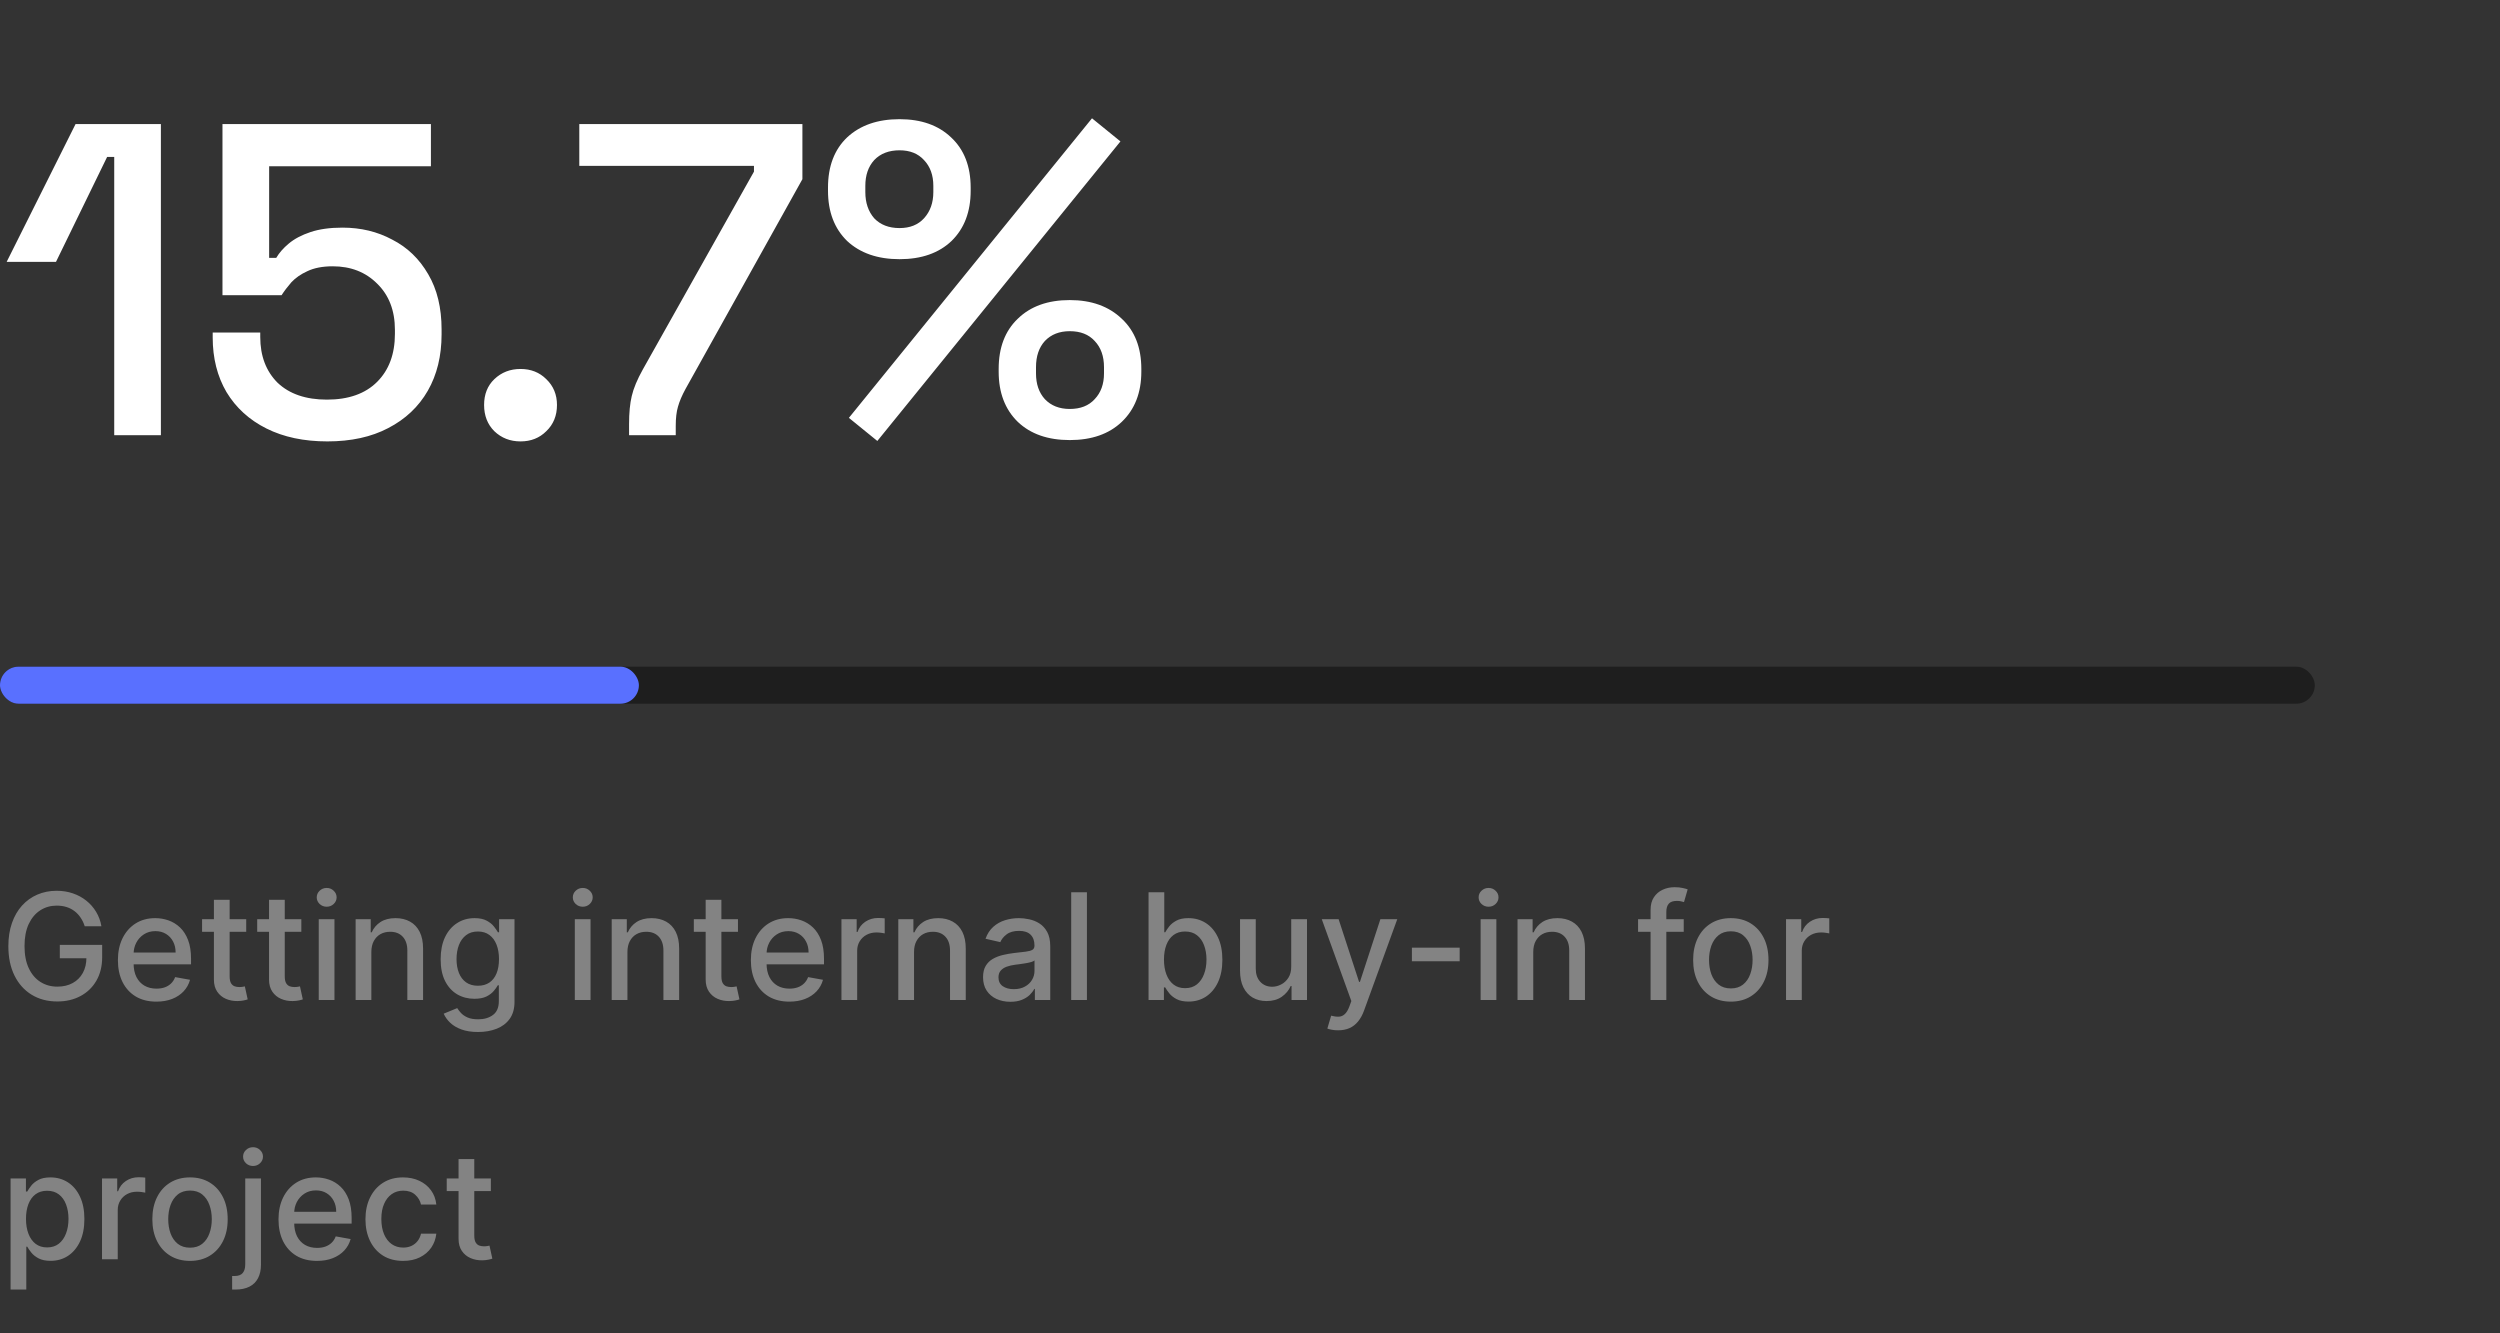
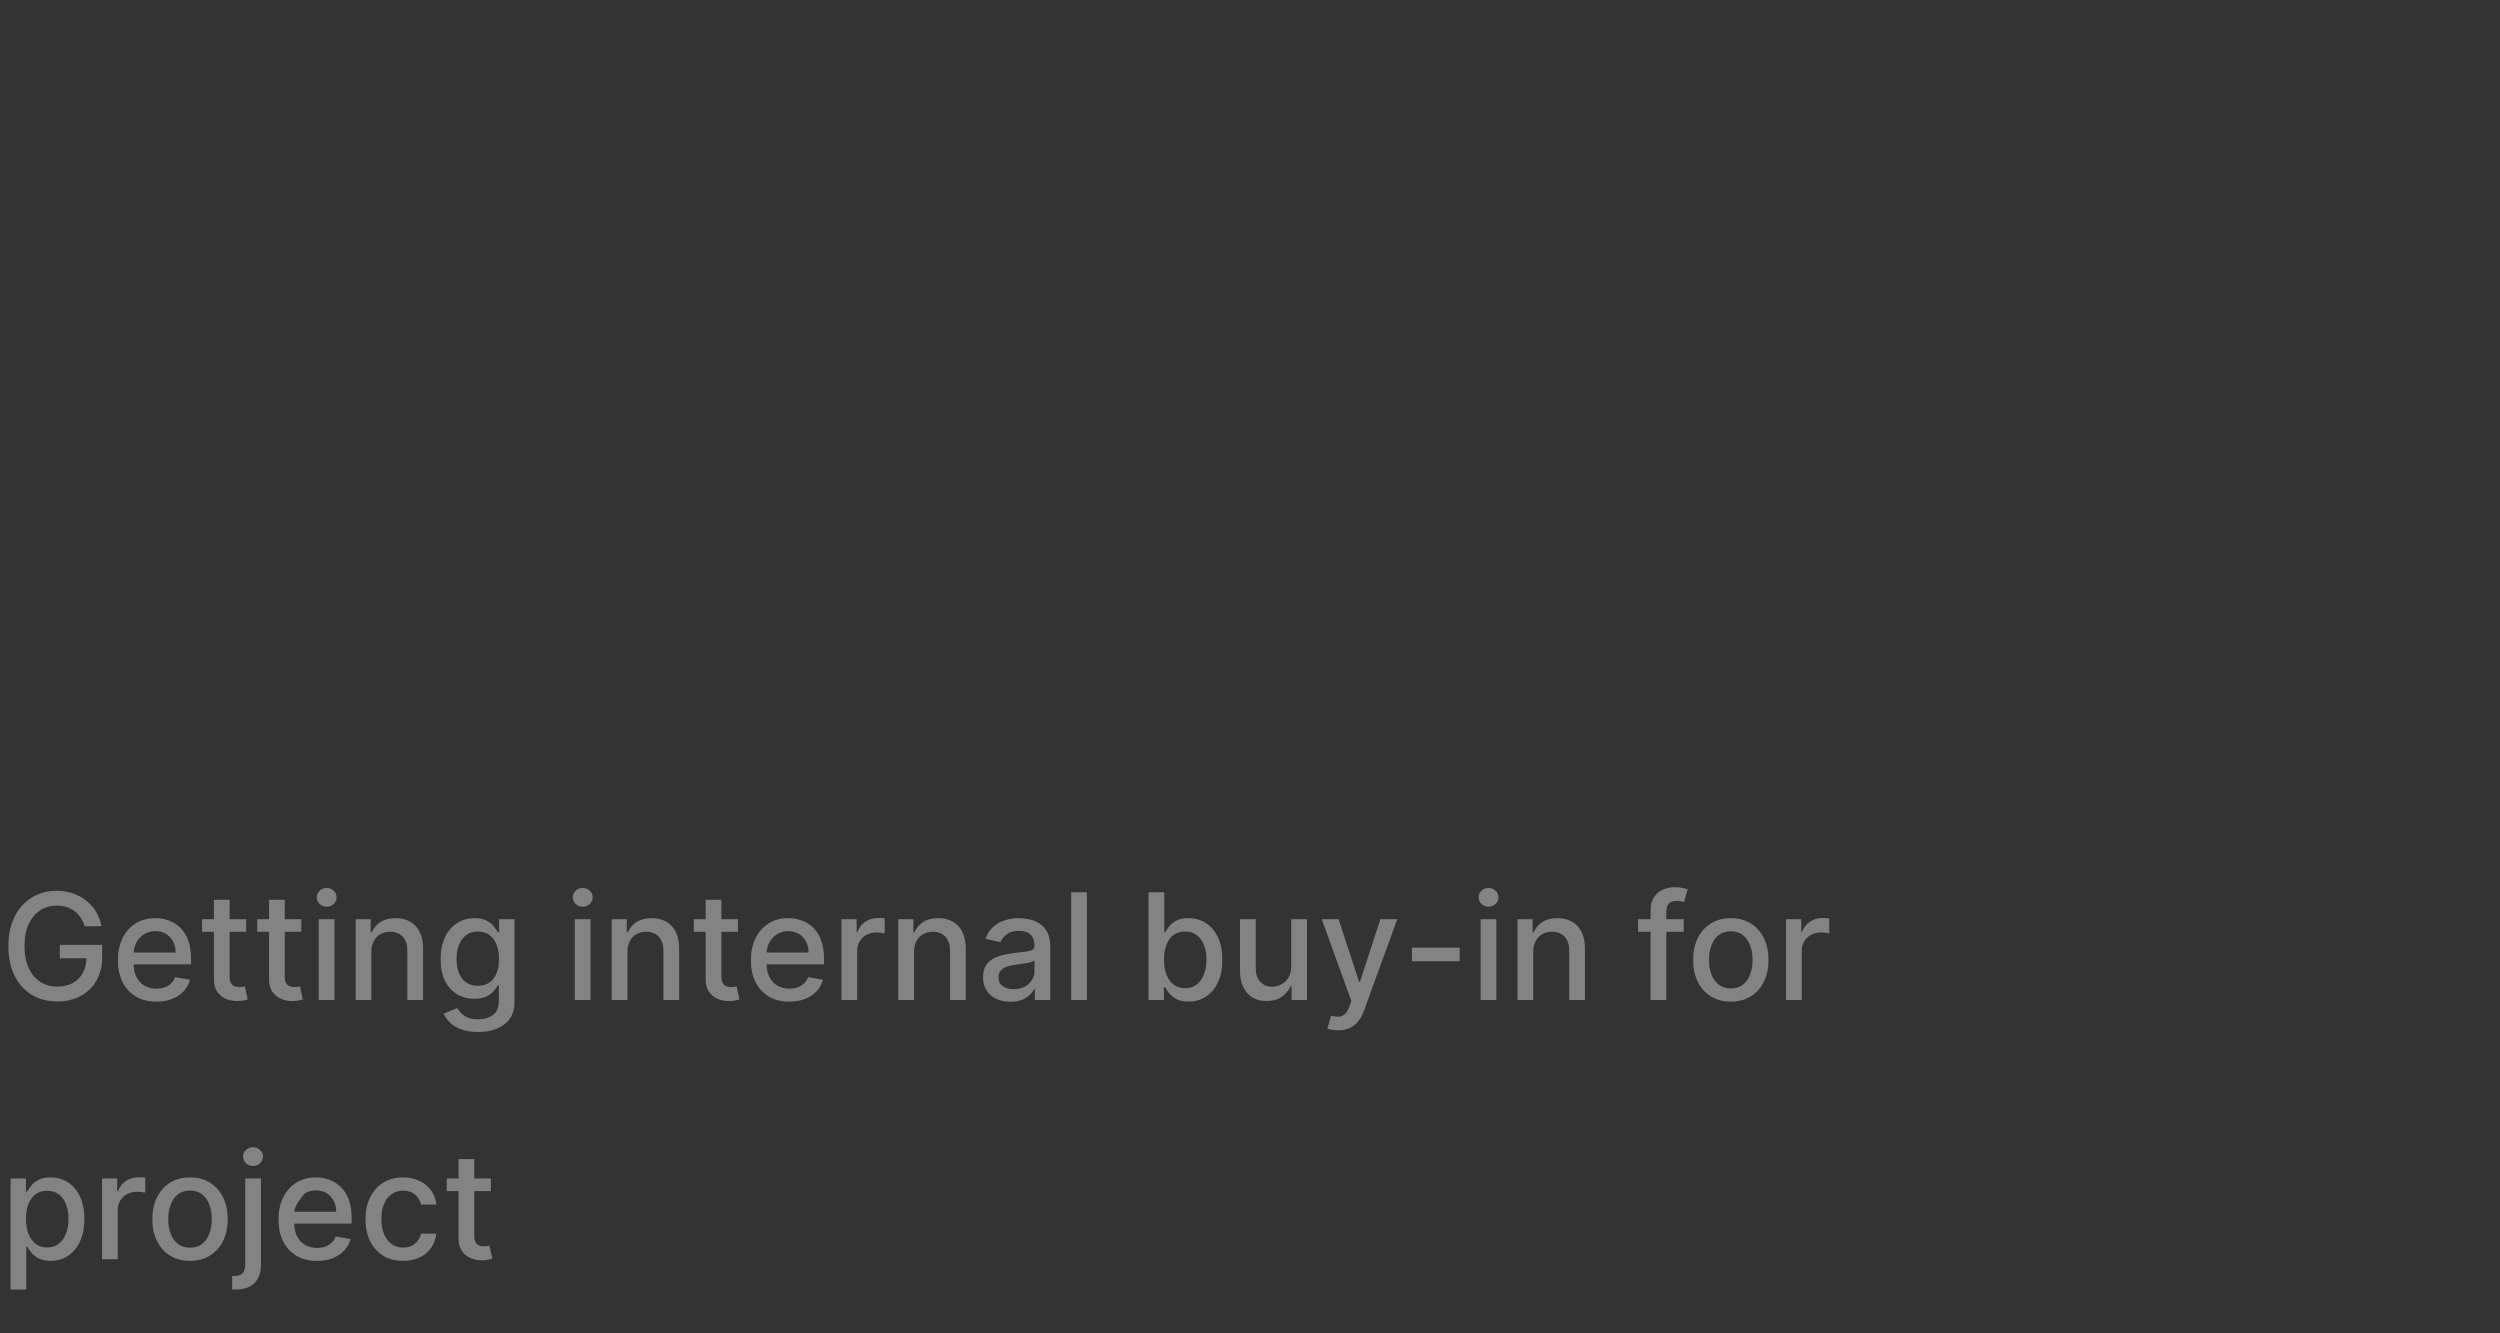
<svg xmlns="http://www.w3.org/2000/svg" fill="none" viewBox="0 0 270 144" height="144" width="270">
  <rect x="0" y="0" width="270" height="144" fill="#333333" stroke="none" />
-   <path fill="#838383" d="M9.153 100.04C9.044 99.695 8.896 99.386 8.71 99.114C8.528 98.837 8.311 98.602 8.057 98.409C7.803 98.212 7.513 98.062 7.188 97.96C6.866 97.858 6.511 97.807 6.125 97.807C5.47 97.807 4.879 97.975 4.352 98.312C3.826 98.65 3.409 99.144 3.102 99.796C2.799 100.443 2.648 101.237 2.648 102.176C2.648 103.119 2.801 103.917 3.108 104.568C3.415 105.22 3.835 105.714 4.369 106.051C4.903 106.388 5.511 106.557 6.193 106.557C6.826 106.557 7.377 106.428 7.847 106.17C8.32 105.913 8.686 105.549 8.943 105.08C9.205 104.606 9.335 104.049 9.335 103.409L9.79 103.494H6.46V102.045H11.034V103.369C11.034 104.347 10.826 105.195 10.409 105.915C9.996 106.631 9.424 107.184 8.693 107.574C7.966 107.964 7.133 108.159 6.193 108.159C5.14 108.159 4.216 107.917 3.42 107.432C2.629 106.947 2.011 106.259 1.568 105.369C1.125 104.475 0.903 103.415 0.903 102.188C0.903 101.259 1.032 100.426 1.29 99.688C1.547 98.949 1.909 98.322 2.375 97.807C2.845 97.288 3.396 96.892 4.028 96.619C4.665 96.343 5.36 96.204 6.114 96.204C6.742 96.204 7.328 96.297 7.869 96.483C8.415 96.669 8.9 96.932 9.324 97.273C9.752 97.614 10.106 98.019 10.386 98.489C10.667 98.954 10.856 99.472 10.954 100.04H9.153ZM16.888 108.176C16.028 108.176 15.287 107.992 14.666 107.625C14.049 107.254 13.572 106.733 13.234 106.062C12.901 105.388 12.734 104.598 12.734 103.693C12.734 102.799 12.901 102.011 13.234 101.33C13.572 100.648 14.041 100.116 14.643 99.733C15.249 99.35 15.958 99.159 16.768 99.159C17.261 99.159 17.738 99.24 18.2 99.403C18.662 99.566 19.077 99.822 19.445 100.17C19.812 100.519 20.102 100.972 20.314 101.528C20.526 102.081 20.632 102.754 20.632 103.545V104.148H13.695V102.875H18.967C18.967 102.428 18.876 102.032 18.695 101.688C18.513 101.339 18.257 101.064 17.928 100.864C17.602 100.663 17.219 100.562 16.78 100.562C16.303 100.562 15.886 100.68 15.53 100.915C15.178 101.146 14.905 101.449 14.712 101.824C14.522 102.195 14.428 102.598 14.428 103.034V104.028C14.428 104.612 14.53 105.108 14.734 105.517C14.943 105.926 15.232 106.239 15.604 106.455C15.975 106.667 16.409 106.773 16.905 106.773C17.227 106.773 17.52 106.727 17.785 106.636C18.051 106.542 18.28 106.402 18.473 106.216C18.666 106.03 18.814 105.801 18.916 105.528L20.524 105.818C20.395 106.292 20.164 106.706 19.831 107.062C19.501 107.415 19.087 107.689 18.587 107.886C18.09 108.08 17.524 108.176 16.888 108.176ZM26.591 99.273V100.636H21.824V99.273H26.591ZM23.102 97.182H24.801V105.438C24.801 105.767 24.85 106.015 24.949 106.182C25.047 106.345 25.174 106.456 25.329 106.517C25.489 106.574 25.661 106.602 25.847 106.602C25.983 106.602 26.102 106.593 26.204 106.574C26.307 106.555 26.386 106.54 26.443 106.528L26.75 107.932C26.651 107.97 26.511 108.008 26.329 108.045C26.148 108.087 25.921 108.11 25.648 108.114C25.201 108.121 24.784 108.042 24.398 107.875C24.011 107.708 23.699 107.451 23.46 107.102C23.222 106.754 23.102 106.316 23.102 105.79V97.182ZM32.544 99.273V100.636H27.777V99.273H32.544ZM29.055 97.182H30.754V105.438C30.754 105.767 30.803 106.015 30.902 106.182C31 106.345 31.127 106.456 31.283 106.517C31.442 106.574 31.614 106.602 31.8 106.602C31.936 106.602 32.055 106.593 32.158 106.574C32.26 106.555 32.34 106.54 32.396 106.528L32.703 107.932C32.605 107.97 32.465 108.008 32.283 108.045C32.101 108.087 31.874 108.11 31.601 108.114C31.154 108.121 30.737 108.042 30.351 107.875C29.965 107.708 29.652 107.451 29.413 107.102C29.175 106.754 29.055 106.316 29.055 105.79V97.182ZM34.423 108V99.273H36.122V108H34.423ZM35.281 97.926C34.986 97.926 34.732 97.828 34.52 97.631C34.312 97.43 34.207 97.191 34.207 96.915C34.207 96.635 34.312 96.396 34.52 96.199C34.732 95.998 34.986 95.898 35.281 95.898C35.577 95.898 35.829 95.998 36.037 96.199C36.249 96.396 36.355 96.635 36.355 96.915C36.355 97.191 36.249 97.43 36.037 97.631C35.829 97.828 35.577 97.926 35.281 97.926ZM40.106 102.818V108H38.408V99.273H40.038V100.693H40.146C40.347 100.231 40.661 99.86 41.09 99.579C41.521 99.299 42.065 99.159 42.72 99.159C43.315 99.159 43.836 99.284 44.283 99.534C44.73 99.78 45.076 100.148 45.322 100.636C45.569 101.125 45.692 101.729 45.692 102.449V108H43.993V102.653C43.993 102.021 43.828 101.527 43.499 101.17C43.169 100.811 42.716 100.631 42.141 100.631C41.747 100.631 41.396 100.716 41.09 100.886C40.786 101.057 40.546 101.307 40.368 101.636C40.194 101.962 40.106 102.356 40.106 102.818ZM51.629 111.455C50.936 111.455 50.34 111.364 49.84 111.182C49.343 111 48.938 110.759 48.624 110.46C48.309 110.161 48.074 109.833 47.919 109.477L49.379 108.875C49.481 109.042 49.618 109.218 49.788 109.403C49.963 109.593 50.197 109.754 50.493 109.886C50.792 110.019 51.177 110.085 51.646 110.085C52.29 110.085 52.822 109.928 53.243 109.614C53.663 109.303 53.874 108.807 53.874 108.125V106.409H53.766C53.663 106.595 53.516 106.801 53.322 107.028C53.133 107.256 52.872 107.453 52.538 107.619C52.205 107.786 51.771 107.869 51.237 107.869C50.548 107.869 49.927 107.708 49.374 107.386C48.824 107.061 48.389 106.581 48.067 105.949C47.749 105.312 47.59 104.53 47.59 103.602C47.59 102.674 47.747 101.879 48.061 101.216C48.379 100.553 48.815 100.045 49.368 99.693C49.921 99.337 50.548 99.159 51.249 99.159C51.79 99.159 52.228 99.25 52.561 99.432C52.894 99.61 53.154 99.818 53.34 100.057C53.529 100.295 53.675 100.506 53.777 100.688H53.902V99.273H55.567V108.193C55.567 108.943 55.392 109.559 55.044 110.04C54.696 110.521 54.224 110.877 53.629 111.108C53.038 111.339 52.372 111.455 51.629 111.455ZM51.612 106.46C52.101 106.46 52.514 106.347 52.851 106.119C53.192 105.888 53.449 105.559 53.624 105.131C53.802 104.699 53.891 104.182 53.891 103.58C53.891 102.992 53.803 102.475 53.629 102.028C53.455 101.581 53.199 101.233 52.862 100.983C52.525 100.729 52.108 100.602 51.612 100.602C51.101 100.602 50.675 100.735 50.334 101C49.993 101.261 49.735 101.617 49.561 102.068C49.391 102.519 49.305 103.023 49.305 103.58C49.305 104.152 49.392 104.653 49.567 105.085C49.741 105.517 49.999 105.854 50.34 106.097C50.684 106.339 51.108 106.46 51.612 106.46ZM62.08 108V99.273H63.778V108H62.08ZM62.938 97.926C62.642 97.926 62.388 97.828 62.176 97.631C61.968 97.43 61.864 97.191 61.864 96.915C61.864 96.635 61.968 96.396 62.176 96.199C62.388 95.998 62.642 95.898 62.938 95.898C63.233 95.898 63.485 95.998 63.693 96.199C63.905 96.396 64.011 96.635 64.011 96.915C64.011 97.191 63.905 97.43 63.693 97.631C63.485 97.828 63.233 97.926 62.938 97.926ZM67.763 102.818V108H66.064V99.273H67.695V100.693H67.803C68.003 100.231 68.318 99.86 68.746 99.579C69.178 99.299 69.721 99.159 70.376 99.159C70.971 99.159 71.492 99.284 71.939 99.534C72.386 99.78 72.733 100.148 72.979 100.636C73.225 101.125 73.348 101.729 73.348 102.449V108H71.649V102.653C71.649 102.021 71.484 101.527 71.155 101.17C70.825 100.811 70.373 100.631 69.797 100.631C69.403 100.631 69.053 100.716 68.746 100.886C68.443 101.057 68.202 101.307 68.024 101.636C67.85 101.962 67.763 102.356 67.763 102.818ZM79.7 99.273V100.636H74.933V99.273H79.7ZM76.212 97.182H77.91V105.438C77.91 105.767 77.96 106.015 78.058 106.182C78.157 106.345 78.284 106.456 78.439 106.517C78.598 106.574 78.77 106.602 78.956 106.602C79.092 106.602 79.212 106.593 79.314 106.574C79.416 106.555 79.496 106.54 79.553 106.528L79.859 107.932C79.761 107.97 79.621 108.008 79.439 108.045C79.257 108.087 79.03 108.11 78.757 108.114C78.31 108.121 77.894 108.042 77.507 107.875C77.121 107.708 76.808 107.451 76.57 107.102C76.331 106.754 76.212 106.316 76.212 105.79V97.182ZM85.247 108.176C84.387 108.176 83.647 107.992 83.026 107.625C82.408 107.254 81.931 106.733 81.594 106.062C81.26 105.388 81.094 104.598 81.094 103.693C81.094 102.799 81.26 102.011 81.594 101.33C81.931 100.648 82.401 100.116 83.003 99.733C83.609 99.35 84.317 99.159 85.128 99.159C85.62 99.159 86.097 99.24 86.56 99.403C87.022 99.566 87.437 99.822 87.804 100.17C88.171 100.519 88.461 100.972 88.673 101.528C88.885 102.081 88.992 102.754 88.992 103.545V104.148H82.054V102.875H87.327C87.327 102.428 87.236 102.032 87.054 101.688C86.872 101.339 86.617 101.064 86.287 100.864C85.961 100.663 85.579 100.562 85.139 100.562C84.662 100.562 84.245 100.68 83.889 100.915C83.537 101.146 83.264 101.449 83.071 101.824C82.882 102.195 82.787 102.598 82.787 103.034V104.028C82.787 104.612 82.889 105.108 83.094 105.517C83.302 105.926 83.592 106.239 83.963 106.455C84.334 106.667 84.768 106.773 85.264 106.773C85.586 106.773 85.88 106.727 86.145 106.636C86.41 106.542 86.639 106.402 86.832 106.216C87.026 106.03 87.173 105.801 87.276 105.528L88.883 105.818C88.755 106.292 88.524 106.706 88.19 107.062C87.861 107.415 87.446 107.689 86.946 107.886C86.45 108.08 85.883 108.176 85.247 108.176ZM90.876 108V99.273H92.519V100.659H92.609C92.769 100.189 93.049 99.82 93.45 99.551C93.856 99.278 94.314 99.142 94.825 99.142C94.931 99.142 95.056 99.146 95.2 99.153C95.348 99.161 95.463 99.171 95.547 99.182V100.807C95.479 100.788 95.358 100.767 95.183 100.744C95.009 100.718 94.835 100.705 94.66 100.705C94.259 100.705 93.901 100.79 93.587 100.96C93.276 101.127 93.03 101.36 92.848 101.659C92.666 101.955 92.575 102.292 92.575 102.67V108H90.876ZM98.716 102.818V108H97.017V99.273H98.648V100.693H98.756C98.956 100.231 99.271 99.86 99.699 99.579C100.131 99.299 100.674 99.159 101.33 99.159C101.924 99.159 102.445 99.284 102.892 99.534C103.339 99.78 103.686 100.148 103.932 100.636C104.178 101.125 104.301 101.729 104.301 102.449V108H102.602V102.653C102.602 102.021 102.438 101.527 102.108 101.17C101.778 100.811 101.326 100.631 100.75 100.631C100.356 100.631 100.006 100.716 99.699 100.886C99.396 101.057 99.155 101.307 98.977 101.636C98.803 101.962 98.716 102.356 98.716 102.818ZM109.119 108.193C108.566 108.193 108.066 108.091 107.619 107.886C107.172 107.678 106.818 107.377 106.557 106.983C106.299 106.589 106.17 106.106 106.17 105.534C106.17 105.042 106.265 104.636 106.455 104.318C106.644 104 106.9 103.748 107.222 103.562C107.544 103.377 107.903 103.237 108.301 103.142C108.699 103.047 109.104 102.975 109.517 102.926C110.04 102.866 110.464 102.816 110.79 102.778C111.116 102.737 111.352 102.67 111.5 102.58C111.648 102.489 111.722 102.341 111.722 102.136V102.097C111.722 101.6 111.581 101.216 111.301 100.943C111.025 100.67 110.612 100.534 110.062 100.534C109.491 100.534 109.04 100.661 108.71 100.915C108.384 101.165 108.159 101.443 108.034 101.75L106.438 101.386C106.627 100.856 106.903 100.428 107.267 100.102C107.634 99.773 108.057 99.534 108.534 99.386C109.011 99.235 109.513 99.159 110.04 99.159C110.388 99.159 110.758 99.201 111.148 99.284C111.542 99.364 111.909 99.511 112.25 99.727C112.595 99.943 112.877 100.252 113.097 100.653C113.316 101.051 113.426 101.568 113.426 102.205V108H111.767V106.807H111.699C111.589 107.027 111.424 107.242 111.205 107.455C110.985 107.667 110.703 107.843 110.358 107.983C110.013 108.123 109.6 108.193 109.119 108.193ZM109.489 106.83C109.958 106.83 110.36 106.737 110.693 106.551C111.03 106.366 111.286 106.123 111.46 105.824C111.638 105.521 111.727 105.197 111.727 104.852V103.727C111.667 103.788 111.549 103.845 111.375 103.898C111.205 103.947 111.009 103.991 110.79 104.028C110.57 104.062 110.356 104.095 110.148 104.125C109.939 104.152 109.765 104.174 109.625 104.193C109.295 104.235 108.994 104.305 108.722 104.403C108.453 104.502 108.237 104.644 108.074 104.83C107.915 105.011 107.835 105.254 107.835 105.557C107.835 105.977 107.991 106.295 108.301 106.511C108.612 106.723 109.008 106.83 109.489 106.83ZM117.388 96.364V108H115.689V96.364H117.388ZM124.044 108V96.364H125.743V100.688H125.845C125.944 100.506 126.086 100.295 126.271 100.057C126.457 99.818 126.714 99.61 127.044 99.432C127.374 99.25 127.809 99.159 128.351 99.159C129.055 99.159 129.684 99.337 130.237 99.693C130.79 100.049 131.224 100.562 131.538 101.233C131.857 101.903 132.016 102.71 132.016 103.653C132.016 104.597 131.858 105.405 131.544 106.08C131.23 106.75 130.798 107.267 130.249 107.631C129.699 107.991 129.072 108.17 128.368 108.17C127.838 108.17 127.404 108.081 127.067 107.903C126.733 107.725 126.472 107.517 126.283 107.278C126.093 107.04 125.947 106.828 125.845 106.642H125.703V108H124.044ZM125.709 103.636C125.709 104.25 125.798 104.788 125.976 105.25C126.154 105.712 126.411 106.074 126.749 106.335C127.086 106.593 127.499 106.722 127.987 106.722C128.495 106.722 128.919 106.587 129.26 106.318C129.601 106.045 129.858 105.676 130.033 105.21C130.211 104.744 130.3 104.22 130.3 103.636C130.3 103.061 130.213 102.544 130.038 102.085C129.868 101.627 129.61 101.265 129.266 101C128.925 100.735 128.499 100.602 127.987 100.602C127.495 100.602 127.078 100.729 126.737 100.983C126.4 101.237 126.144 101.591 125.97 102.045C125.796 102.5 125.709 103.03 125.709 103.636ZM139.452 104.381V99.273H141.156V108H139.486V106.489H139.395C139.194 106.955 138.872 107.343 138.429 107.653C137.99 107.96 137.442 108.114 136.787 108.114C136.226 108.114 135.73 107.991 135.298 107.744C134.87 107.494 134.533 107.125 134.287 106.636C134.045 106.148 133.923 105.544 133.923 104.824V99.273H135.622V104.619C135.622 105.214 135.787 105.687 136.116 106.04C136.446 106.392 136.874 106.568 137.401 106.568C137.719 106.568 138.035 106.489 138.349 106.33C138.668 106.17 138.931 105.93 139.139 105.608C139.351 105.286 139.455 104.877 139.452 104.381ZM144.513 111.273C144.259 111.273 144.028 111.252 143.82 111.21C143.611 111.172 143.456 111.131 143.354 111.085L143.763 109.693C144.073 109.777 144.35 109.813 144.592 109.801C144.835 109.79 145.049 109.699 145.234 109.528C145.424 109.358 145.59 109.08 145.734 108.693L145.945 108.114L142.751 99.273H144.57L146.78 106.045H146.871L149.081 99.273H150.905L147.308 109.165C147.142 109.619 146.929 110.004 146.672 110.318C146.414 110.636 146.107 110.875 145.751 111.034C145.395 111.193 144.982 111.273 144.513 111.273ZM157.643 102.347V103.818H152.484V102.347H157.643ZM159.908 108V99.273H161.607V108H159.908ZM160.766 97.926C160.47 97.926 160.216 97.828 160.004 97.631C159.796 97.43 159.692 97.191 159.692 96.915C159.692 96.635 159.796 96.396 160.004 96.199C160.216 95.998 160.47 95.898 160.766 95.898C161.061 95.898 161.313 95.998 161.521 96.199C161.733 96.396 161.839 96.635 161.839 96.915C161.839 97.191 161.733 97.43 161.521 97.631C161.313 97.828 161.061 97.926 160.766 97.926ZM165.591 102.818V108H163.892V99.273H165.523V100.693H165.631C165.831 100.231 166.146 99.86 166.574 99.579C167.006 99.299 167.549 99.159 168.205 99.159C168.799 99.159 169.32 99.284 169.767 99.534C170.214 99.78 170.561 100.148 170.807 100.636C171.053 101.125 171.176 101.729 171.176 102.449V108H169.477V102.653C169.477 102.021 169.313 101.527 168.983 101.17C168.653 100.811 168.201 100.631 167.625 100.631C167.231 100.631 166.881 100.716 166.574 100.886C166.271 101.057 166.03 101.307 165.852 101.636C165.678 101.962 165.591 102.356 165.591 102.818ZM181.842 99.273V100.636H176.911V99.273H181.842ZM178.263 108V98.261C178.263 97.716 178.382 97.263 178.621 96.903C178.859 96.54 179.176 96.269 179.57 96.091C179.964 95.909 180.392 95.818 180.854 95.818C181.195 95.818 181.486 95.847 181.729 95.903C181.971 95.956 182.151 96.006 182.268 96.051L181.871 97.426C181.791 97.403 181.689 97.377 181.564 97.347C181.439 97.312 181.287 97.296 181.109 97.296C180.696 97.296 180.401 97.398 180.223 97.602C180.049 97.807 179.962 98.102 179.962 98.489V108H178.263ZM186.928 108.176C186.109 108.176 185.395 107.989 184.786 107.614C184.176 107.239 183.702 106.714 183.365 106.04C183.028 105.366 182.859 104.578 182.859 103.676C182.859 102.771 183.028 101.979 183.365 101.301C183.702 100.623 184.176 100.097 184.786 99.722C185.395 99.347 186.109 99.159 186.928 99.159C187.746 99.159 188.46 99.347 189.07 99.722C189.679 100.097 190.153 100.623 190.49 101.301C190.827 101.979 190.996 102.771 190.996 103.676C190.996 104.578 190.827 105.366 190.49 106.04C190.153 106.714 189.679 107.239 189.07 107.614C188.46 107.989 187.746 108.176 186.928 108.176ZM186.933 106.75C187.464 106.75 187.903 106.61 188.251 106.33C188.6 106.049 188.857 105.676 189.024 105.21C189.195 104.744 189.28 104.231 189.28 103.67C189.28 103.114 189.195 102.602 189.024 102.136C188.857 101.667 188.6 101.29 188.251 101.006C187.903 100.722 187.464 100.58 186.933 100.58C186.399 100.58 185.956 100.722 185.604 101.006C185.255 101.29 184.996 101.667 184.825 102.136C184.659 102.602 184.575 103.114 184.575 103.67C184.575 104.231 184.659 104.744 184.825 105.21C184.996 105.676 185.255 106.049 185.604 106.33C185.956 106.61 186.399 106.75 186.933 106.75ZM192.892 108V99.273H194.534V100.659H194.625C194.784 100.189 195.064 99.82 195.466 99.551C195.871 99.278 196.33 99.142 196.841 99.142C196.947 99.142 197.072 99.146 197.216 99.153C197.364 99.161 197.479 99.171 197.562 99.182V100.807C197.494 100.788 197.373 100.767 197.199 100.744C197.025 100.718 196.85 100.705 196.676 100.705C196.275 100.705 195.917 100.79 195.602 100.96C195.292 101.127 195.045 101.36 194.864 101.659C194.682 101.955 194.591 102.292 194.591 102.67V108H192.892ZM1.142 139.273V127.273H2.801V128.688H2.943C3.042 128.506 3.184 128.295 3.369 128.057C3.555 127.818 3.812 127.61 4.142 127.432C4.472 127.25 4.907 127.159 5.449 127.159C6.153 127.159 6.782 127.337 7.335 127.693C7.888 128.049 8.322 128.562 8.636 129.233C8.955 129.903 9.114 130.71 9.114 131.653C9.114 132.597 8.956 133.405 8.642 134.08C8.328 134.75 7.896 135.267 7.347 135.631C6.797 135.991 6.17 136.17 5.466 136.17C4.936 136.17 4.502 136.081 4.165 135.903C3.831 135.725 3.57 135.517 3.381 135.278C3.191 135.04 3.045 134.828 2.943 134.642H2.841V139.273H1.142ZM2.807 131.636C2.807 132.25 2.896 132.788 3.074 133.25C3.252 133.712 3.509 134.074 3.847 134.335C4.184 134.593 4.597 134.722 5.085 134.722C5.593 134.722 6.017 134.587 6.358 134.318C6.699 134.045 6.956 133.676 7.131 133.21C7.309 132.744 7.398 132.22 7.398 131.636C7.398 131.061 7.311 130.544 7.136 130.085C6.966 129.627 6.708 129.265 6.364 129C6.023 128.735 5.597 128.602 5.085 128.602C4.593 128.602 4.176 128.729 3.835 128.983C3.498 129.237 3.242 129.591 3.068 130.045C2.894 130.5 2.807 131.03 2.807 131.636ZM11.017 136V127.273H12.659V128.659H12.75C12.909 128.189 13.189 127.82 13.591 127.551C13.996 127.278 14.454 127.142 14.966 127.142C15.072 127.142 15.197 127.146 15.341 127.153C15.489 127.161 15.604 127.17 15.688 127.182V128.807C15.619 128.788 15.498 128.767 15.324 128.744C15.15 128.718 14.975 128.705 14.801 128.705C14.4 128.705 14.042 128.79 13.727 128.96C13.417 129.127 13.171 129.36 12.989 129.659C12.807 129.955 12.716 130.292 12.716 130.67V136H11.017ZM20.521 136.176C19.703 136.176 18.989 135.989 18.379 135.614C17.769 135.239 17.296 134.714 16.959 134.04C16.622 133.366 16.453 132.578 16.453 131.676C16.453 130.771 16.622 129.979 16.959 129.301C17.296 128.623 17.769 128.097 18.379 127.722C18.989 127.347 19.703 127.159 20.521 127.159C21.34 127.159 22.053 127.347 22.663 127.722C23.273 128.097 23.747 128.623 24.084 129.301C24.421 129.979 24.59 130.771 24.59 131.676C24.59 132.578 24.421 133.366 24.084 134.04C23.747 134.714 23.273 135.239 22.663 135.614C22.053 135.989 21.34 136.176 20.521 136.176ZM20.527 134.75C21.057 134.75 21.497 134.61 21.845 134.33C22.194 134.049 22.451 133.676 22.618 133.21C22.788 132.744 22.874 132.231 22.874 131.67C22.874 131.114 22.788 130.602 22.618 130.136C22.451 129.667 22.194 129.29 21.845 129.006C21.497 128.722 21.057 128.58 20.527 128.58C19.993 128.58 19.55 128.722 19.197 129.006C18.849 129.29 18.59 129.667 18.419 130.136C18.252 130.602 18.169 131.114 18.169 131.67C18.169 132.231 18.252 132.744 18.419 133.21C18.59 133.676 18.849 134.049 19.197 134.33C19.55 134.61 19.993 134.75 20.527 134.75ZM26.486 127.273H28.185V136.568C28.185 137.152 28.079 137.644 27.866 138.045C27.658 138.447 27.348 138.752 26.935 138.96C26.526 139.169 26.02 139.273 25.418 139.273C25.357 139.273 25.3 139.273 25.247 139.273C25.19 139.273 25.132 139.271 25.071 139.267V137.807C25.124 137.807 25.171 137.807 25.213 137.807C25.251 137.807 25.294 137.807 25.344 137.807C25.745 137.807 26.035 137.699 26.213 137.483C26.395 137.271 26.486 136.962 26.486 136.557V127.273ZM27.327 125.926C27.031 125.926 26.777 125.828 26.565 125.631C26.357 125.43 26.253 125.191 26.253 124.915C26.253 124.634 26.357 124.396 26.565 124.199C26.777 123.998 27.031 123.898 27.327 123.898C27.622 123.898 27.874 123.998 28.082 124.199C28.294 124.396 28.401 124.634 28.401 124.915C28.401 125.191 28.294 125.43 28.082 125.631C27.874 125.828 27.622 125.926 27.327 125.926ZM34.231 136.176C33.372 136.176 32.631 135.992 32.01 135.625C31.392 135.254 30.915 134.733 30.578 134.062C30.245 133.388 30.078 132.598 30.078 131.693C30.078 130.799 30.245 130.011 30.578 129.33C30.915 128.648 31.385 128.116 31.987 127.733C32.593 127.35 33.302 127.159 34.112 127.159C34.605 127.159 35.082 127.241 35.544 127.403C36.006 127.566 36.421 127.822 36.788 128.17C37.156 128.519 37.446 128.972 37.658 129.528C37.87 130.081 37.976 130.754 37.976 131.545V132.148H31.038V130.875H36.311C36.311 130.428 36.22 130.032 36.038 129.688C35.856 129.339 35.601 129.064 35.271 128.864C34.946 128.663 34.563 128.562 34.124 128.562C33.646 128.562 33.23 128.68 32.874 128.915C32.521 129.146 32.249 129.449 32.055 129.824C31.866 130.195 31.771 130.598 31.771 131.034V132.028C31.771 132.612 31.874 133.108 32.078 133.517C32.286 133.926 32.576 134.239 32.947 134.455C33.319 134.667 33.752 134.773 34.249 134.773C34.571 134.773 34.864 134.727 35.129 134.636C35.394 134.542 35.624 134.402 35.817 134.216C36.01 134.03 36.158 133.801 36.26 133.528L37.868 133.818C37.739 134.292 37.508 134.706 37.175 135.062C36.845 135.415 36.43 135.689 35.93 135.886C35.434 136.08 34.868 136.176 34.231 136.176ZM43.537 136.176C42.692 136.176 41.965 135.985 41.355 135.602C40.749 135.216 40.283 134.684 39.957 134.006C39.632 133.328 39.469 132.551 39.469 131.676C39.469 130.79 39.635 130.008 39.969 129.33C40.302 128.648 40.772 128.116 41.378 127.733C41.984 127.35 42.698 127.159 43.52 127.159C44.183 127.159 44.774 127.282 45.293 127.528C45.812 127.771 46.23 128.112 46.548 128.551C46.87 128.991 47.062 129.504 47.122 130.091H45.469C45.378 129.682 45.169 129.33 44.844 129.034C44.522 128.739 44.09 128.591 43.548 128.591C43.075 128.591 42.66 128.716 42.304 128.966C41.952 129.212 41.677 129.564 41.48 130.023C41.283 130.477 41.185 131.015 41.185 131.636C41.185 132.273 41.281 132.822 41.474 133.284C41.668 133.746 41.94 134.104 42.293 134.358C42.649 134.612 43.067 134.739 43.548 134.739C43.87 134.739 44.162 134.68 44.423 134.562C44.688 134.441 44.91 134.269 45.088 134.045C45.27 133.822 45.397 133.553 45.469 133.239H47.122C47.062 133.803 46.878 134.307 46.571 134.75C46.264 135.193 45.853 135.542 45.338 135.795C44.827 136.049 44.226 136.176 43.537 136.176ZM53.013 127.273V128.636H48.246V127.273H53.013ZM49.524 125.182H51.223V133.438C51.223 133.767 51.272 134.015 51.371 134.182C51.469 134.345 51.596 134.456 51.751 134.517C51.91 134.574 52.083 134.602 52.269 134.602C52.405 134.602 52.524 134.593 52.626 134.574C52.729 134.555 52.808 134.54 52.865 134.528L53.172 135.932C53.073 135.97 52.933 136.008 52.751 136.045C52.57 136.087 52.342 136.11 52.07 136.114C51.623 136.121 51.206 136.042 50.82 135.875C50.433 135.708 50.121 135.451 49.882 135.102C49.644 134.754 49.524 134.316 49.524 133.79V125.182Z" />
-   <path fill="white" d="M12.336 47V16.952H11.568L6.048 28.28H0.72L8.16 13.4H17.376V47H12.336ZM35.355 47.672C32.827 47.672 30.635 47.208 28.779 46.28C26.923 45.352 25.483 44.04 24.459 42.344C23.467 40.648 22.971 38.68 22.971 36.44V35.912H28.107V36.392C28.107 38.44 28.731 40.088 29.979 41.336C31.259 42.552 33.035 43.16 35.307 43.16C37.643 43.16 39.451 42.52 40.731 41.24C42.011 39.96 42.651 38.232 42.651 36.056V35.624C42.651 33.544 42.011 31.88 40.731 30.632C39.483 29.384 37.883 28.76 35.931 28.76C34.843 28.76 33.931 28.936 33.195 29.288C32.491 29.608 31.915 30.008 31.467 30.488C31.051 30.968 30.699 31.432 30.411 31.88H24.027V13.4H46.539V17.96H29.067V27.848H29.835C30.155 27.304 30.603 26.792 31.179 26.312C31.787 25.8 32.571 25.384 33.531 25.064C34.491 24.744 35.643 24.584 36.987 24.584C38.971 24.584 40.763 25.016 42.363 25.88C43.995 26.712 45.291 27.96 46.251 29.624C47.211 31.256 47.691 33.24 47.691 35.576V36.104C47.691 38.44 47.195 40.472 46.203 42.2C45.211 43.928 43.787 45.272 41.931 46.232C40.107 47.192 37.915 47.672 35.355 47.672ZM56.218 47.672C55.098 47.672 54.154 47.304 53.386 46.568C52.65 45.832 52.282 44.888 52.282 43.736C52.282 42.584 52.65 41.656 53.386 40.952C54.154 40.216 55.098 39.848 56.218 39.848C57.338 39.848 58.266 40.216 59.002 40.952C59.77 41.688 60.154 42.616 60.154 43.736C60.154 44.888 59.77 45.832 59.002 46.568C58.266 47.304 57.338 47.672 56.218 47.672ZM67.94 47V45.8C67.94 44.584 68.036 43.576 68.228 42.776C68.42 41.944 68.82 40.984 69.428 39.896L81.428 18.536V17.912H62.564V13.4H86.66V19.352L74.036 42.008C73.652 42.712 73.38 43.352 73.22 43.928C73.06 44.472 72.98 45.16 72.98 45.992V47H67.94ZM94.752 47.624L91.68 45.128L117.936 12.776L121.008 15.272L94.752 47.624ZM115.536 47.528C113.168 47.528 111.296 46.872 109.92 45.56C108.544 44.216 107.856 42.408 107.856 40.136V39.848C107.856 37.544 108.544 35.736 109.92 34.424C111.296 33.08 113.168 32.408 115.536 32.408C117.872 32.408 119.744 33.08 121.152 34.424C122.56 35.736 123.264 37.544 123.264 39.848V40.136C123.264 42.408 122.56 44.216 121.152 45.56C119.776 46.872 117.904 47.528 115.536 47.528ZM115.536 44.168C116.688 44.168 117.584 43.816 118.224 43.112C118.896 42.408 119.232 41.48 119.232 40.328V39.656C119.232 38.472 118.896 37.528 118.224 36.824C117.584 36.12 116.688 35.768 115.536 35.768C114.416 35.768 113.52 36.12 112.848 36.824C112.208 37.528 111.888 38.472 111.888 39.656V40.328C111.888 41.48 112.208 42.408 112.848 43.112C113.52 43.816 114.416 44.168 115.536 44.168ZM97.152 27.992C94.784 27.992 92.896 27.336 91.488 26.024C90.112 24.68 89.424 22.872 89.424 20.6V20.264C89.424 17.96 90.112 16.152 91.488 14.84C92.896 13.528 94.784 12.872 97.152 12.872C99.488 12.872 101.344 13.528 102.72 14.84C104.128 16.152 104.832 17.96 104.832 20.264V20.6C104.832 22.872 104.144 24.68 102.768 26.024C101.392 27.336 99.52 27.992 97.152 27.992ZM97.152 24.632C98.272 24.632 99.152 24.28 99.792 23.576C100.464 22.84 100.8 21.896 100.8 20.744V20.072C100.8 18.92 100.464 17.992 99.792 17.288C99.152 16.584 98.272 16.232 97.152 16.232C96 16.232 95.088 16.584 94.416 17.288C93.776 17.992 93.456 18.92 93.456 20.072V20.744C93.456 21.896 93.776 22.84 94.416 23.576C95.088 24.28 96 24.632 97.152 24.632Z" />
-   <rect fill="#1E1E1E" rx="2" height="4" width="250" y="72" />
-   <rect fill="#5970FF" rx="2" height="4" width="69" y="72" />
+   <path fill="#838383" d="M9.153 100.04C9.044 99.695 8.896 99.386 8.71 99.114C8.528 98.837 8.311 98.602 8.057 98.409C7.803 98.212 7.513 98.062 7.188 97.96C6.866 97.858 6.511 97.807 6.125 97.807C5.47 97.807 4.879 97.975 4.352 98.312C3.826 98.65 3.409 99.144 3.102 99.796C2.799 100.443 2.648 101.237 2.648 102.176C2.648 103.119 2.801 103.917 3.108 104.568C3.415 105.22 3.835 105.714 4.369 106.051C4.903 106.388 5.511 106.557 6.193 106.557C6.826 106.557 7.377 106.428 7.847 106.17C8.32 105.913 8.686 105.549 8.943 105.08C9.205 104.606 9.335 104.049 9.335 103.409L9.79 103.494H6.46V102.045H11.034V103.369C11.034 104.347 10.826 105.195 10.409 105.915C9.996 106.631 9.424 107.184 8.693 107.574C7.966 107.964 7.133 108.159 6.193 108.159C5.14 108.159 4.216 107.917 3.42 107.432C2.629 106.947 2.011 106.259 1.568 105.369C1.125 104.475 0.903 103.415 0.903 102.188C0.903 101.259 1.032 100.426 1.29 99.688C1.547 98.949 1.909 98.322 2.375 97.807C2.845 97.288 3.396 96.892 4.028 96.619C4.665 96.343 5.36 96.204 6.114 96.204C6.742 96.204 7.328 96.297 7.869 96.483C8.415 96.669 8.9 96.932 9.324 97.273C9.752 97.614 10.106 98.019 10.386 98.489C10.667 98.954 10.856 99.472 10.954 100.04H9.153ZM16.888 108.176C16.028 108.176 15.287 107.992 14.666 107.625C14.049 107.254 13.572 106.733 13.234 106.062C12.901 105.388 12.734 104.598 12.734 103.693C12.734 102.799 12.901 102.011 13.234 101.33C13.572 100.648 14.041 100.116 14.643 99.733C15.249 99.35 15.958 99.159 16.768 99.159C17.261 99.159 17.738 99.24 18.2 99.403C18.662 99.566 19.077 99.822 19.445 100.17C19.812 100.519 20.102 100.972 20.314 101.528C20.526 102.081 20.632 102.754 20.632 103.545V104.148H13.695V102.875H18.967C18.967 102.428 18.876 102.032 18.695 101.688C18.513 101.339 18.257 101.064 17.928 100.864C17.602 100.663 17.219 100.562 16.78 100.562C16.303 100.562 15.886 100.68 15.53 100.915C15.178 101.146 14.905 101.449 14.712 101.824C14.522 102.195 14.428 102.598 14.428 103.034V104.028C14.428 104.612 14.53 105.108 14.734 105.517C14.943 105.926 15.232 106.239 15.604 106.455C15.975 106.667 16.409 106.773 16.905 106.773C17.227 106.773 17.52 106.727 17.785 106.636C18.051 106.542 18.28 106.402 18.473 106.216C18.666 106.03 18.814 105.801 18.916 105.528L20.524 105.818C20.395 106.292 20.164 106.706 19.831 107.062C19.501 107.415 19.087 107.689 18.587 107.886C18.09 108.08 17.524 108.176 16.888 108.176ZM26.591 99.273V100.636H21.824V99.273H26.591ZM23.102 97.182H24.801V105.438C24.801 105.767 24.85 106.015 24.949 106.182C25.047 106.345 25.174 106.456 25.329 106.517C25.489 106.574 25.661 106.602 25.847 106.602C25.983 106.602 26.102 106.593 26.204 106.574C26.307 106.555 26.386 106.54 26.443 106.528L26.75 107.932C26.651 107.97 26.511 108.008 26.329 108.045C26.148 108.087 25.921 108.11 25.648 108.114C25.201 108.121 24.784 108.042 24.398 107.875C24.011 107.708 23.699 107.451 23.46 107.102C23.222 106.754 23.102 106.316 23.102 105.79V97.182ZM32.544 99.273V100.636H27.777V99.273H32.544ZM29.055 97.182H30.754V105.438C30.754 105.767 30.803 106.015 30.902 106.182C31 106.345 31.127 106.456 31.283 106.517C31.442 106.574 31.614 106.602 31.8 106.602C31.936 106.602 32.055 106.593 32.158 106.574C32.26 106.555 32.34 106.54 32.396 106.528L32.703 107.932C32.605 107.97 32.465 108.008 32.283 108.045C32.101 108.087 31.874 108.11 31.601 108.114C31.154 108.121 30.737 108.042 30.351 107.875C29.965 107.708 29.652 107.451 29.413 107.102C29.175 106.754 29.055 106.316 29.055 105.79V97.182ZM34.423 108V99.273H36.122V108H34.423ZM35.281 97.926C34.986 97.926 34.732 97.828 34.52 97.631C34.312 97.43 34.207 97.191 34.207 96.915C34.207 96.635 34.312 96.396 34.52 96.199C34.732 95.998 34.986 95.898 35.281 95.898C35.577 95.898 35.829 95.998 36.037 96.199C36.249 96.396 36.355 96.635 36.355 96.915C36.355 97.191 36.249 97.43 36.037 97.631C35.829 97.828 35.577 97.926 35.281 97.926ZM40.106 102.818V108H38.408V99.273H40.038V100.693H40.146C40.347 100.231 40.661 99.86 41.09 99.579C41.521 99.299 42.065 99.159 42.72 99.159C43.315 99.159 43.836 99.284 44.283 99.534C44.73 99.78 45.076 100.148 45.322 100.636C45.569 101.125 45.692 101.729 45.692 102.449V108H43.993V102.653C43.993 102.021 43.828 101.527 43.499 101.17C43.169 100.811 42.716 100.631 42.141 100.631C41.747 100.631 41.396 100.716 41.09 100.886C40.786 101.057 40.546 101.307 40.368 101.636C40.194 101.962 40.106 102.356 40.106 102.818ZM51.629 111.455C50.936 111.455 50.34 111.364 49.84 111.182C49.343 111 48.938 110.759 48.624 110.46C48.309 110.161 48.074 109.833 47.919 109.477L49.379 108.875C49.481 109.042 49.618 109.218 49.788 109.403C49.963 109.593 50.197 109.754 50.493 109.886C50.792 110.019 51.177 110.085 51.646 110.085C52.29 110.085 52.822 109.928 53.243 109.614C53.663 109.303 53.874 108.807 53.874 108.125V106.409H53.766C53.663 106.595 53.516 106.801 53.322 107.028C53.133 107.256 52.872 107.453 52.538 107.619C52.205 107.786 51.771 107.869 51.237 107.869C50.548 107.869 49.927 107.708 49.374 107.386C48.824 107.061 48.389 106.581 48.067 105.949C47.749 105.312 47.59 104.53 47.59 103.602C47.59 102.674 47.747 101.879 48.061 101.216C48.379 100.553 48.815 100.045 49.368 99.693C49.921 99.337 50.548 99.159 51.249 99.159C51.79 99.159 52.228 99.25 52.561 99.432C52.894 99.61 53.154 99.818 53.34 100.057C53.529 100.295 53.675 100.506 53.777 100.688H53.902V99.273H55.567V108.193C55.567 108.943 55.392 109.559 55.044 110.04C54.696 110.521 54.224 110.877 53.629 111.108C53.038 111.339 52.372 111.455 51.629 111.455ZM51.612 106.46C52.101 106.46 52.514 106.347 52.851 106.119C53.192 105.888 53.449 105.559 53.624 105.131C53.802 104.699 53.891 104.182 53.891 103.58C53.891 102.992 53.803 102.475 53.629 102.028C53.455 101.581 53.199 101.233 52.862 100.983C52.525 100.729 52.108 100.602 51.612 100.602C51.101 100.602 50.675 100.735 50.334 101C49.993 101.261 49.735 101.617 49.561 102.068C49.391 102.519 49.305 103.023 49.305 103.58C49.305 104.152 49.392 104.653 49.567 105.085C49.741 105.517 49.999 105.854 50.34 106.097C50.684 106.339 51.108 106.46 51.612 106.46ZM62.08 108V99.273H63.778V108H62.08ZM62.938 97.926C62.642 97.926 62.388 97.828 62.176 97.631C61.968 97.43 61.864 97.191 61.864 96.915C61.864 96.635 61.968 96.396 62.176 96.199C62.388 95.998 62.642 95.898 62.938 95.898C63.233 95.898 63.485 95.998 63.693 96.199C63.905 96.396 64.011 96.635 64.011 96.915C64.011 97.191 63.905 97.43 63.693 97.631C63.485 97.828 63.233 97.926 62.938 97.926ZM67.763 102.818V108H66.064V99.273H67.695V100.693H67.803C68.003 100.231 68.318 99.86 68.746 99.579C69.178 99.299 69.721 99.159 70.376 99.159C70.971 99.159 71.492 99.284 71.939 99.534C72.386 99.78 72.733 100.148 72.979 100.636C73.225 101.125 73.348 101.729 73.348 102.449V108H71.649V102.653C71.649 102.021 71.484 101.527 71.155 101.17C70.825 100.811 70.373 100.631 69.797 100.631C69.403 100.631 69.053 100.716 68.746 100.886C68.443 101.057 68.202 101.307 68.024 101.636C67.85 101.962 67.763 102.356 67.763 102.818ZM79.7 99.273V100.636H74.933V99.273H79.7ZM76.212 97.182H77.91V105.438C77.91 105.767 77.96 106.015 78.058 106.182C78.157 106.345 78.284 106.456 78.439 106.517C78.598 106.574 78.77 106.602 78.956 106.602C79.092 106.602 79.212 106.593 79.314 106.574C79.416 106.555 79.496 106.54 79.553 106.528L79.859 107.932C79.761 107.97 79.621 108.008 79.439 108.045C79.257 108.087 79.03 108.11 78.757 108.114C78.31 108.121 77.894 108.042 77.507 107.875C77.121 107.708 76.808 107.451 76.57 107.102C76.331 106.754 76.212 106.316 76.212 105.79V97.182ZM85.247 108.176C84.387 108.176 83.647 107.992 83.026 107.625C82.408 107.254 81.931 106.733 81.594 106.062C81.26 105.388 81.094 104.598 81.094 103.693C81.094 102.799 81.26 102.011 81.594 101.33C81.931 100.648 82.401 100.116 83.003 99.733C83.609 99.35 84.317 99.159 85.128 99.159C85.62 99.159 86.097 99.24 86.56 99.403C87.022 99.566 87.437 99.822 87.804 100.17C88.171 100.519 88.461 100.972 88.673 101.528C88.885 102.081 88.992 102.754 88.992 103.545V104.148H82.054V102.875H87.327C87.327 102.428 87.236 102.032 87.054 101.688C86.872 101.339 86.617 101.064 86.287 100.864C85.961 100.663 85.579 100.562 85.139 100.562C84.662 100.562 84.245 100.68 83.889 100.915C83.537 101.146 83.264 101.449 83.071 101.824C82.882 102.195 82.787 102.598 82.787 103.034V104.028C82.787 104.612 82.889 105.108 83.094 105.517C83.302 105.926 83.592 106.239 83.963 106.455C84.334 106.667 84.768 106.773 85.264 106.773C85.586 106.773 85.88 106.727 86.145 106.636C86.41 106.542 86.639 106.402 86.832 106.216C87.026 106.03 87.173 105.801 87.276 105.528L88.883 105.818C88.755 106.292 88.524 106.706 88.19 107.062C87.861 107.415 87.446 107.689 86.946 107.886C86.45 108.08 85.883 108.176 85.247 108.176ZM90.876 108V99.273H92.519V100.659H92.609C92.769 100.189 93.049 99.82 93.45 99.551C93.856 99.278 94.314 99.142 94.825 99.142C94.931 99.142 95.056 99.146 95.2 99.153C95.348 99.161 95.463 99.171 95.547 99.182V100.807C95.479 100.788 95.358 100.767 95.183 100.744C95.009 100.718 94.835 100.705 94.66 100.705C94.259 100.705 93.901 100.79 93.587 100.96C93.276 101.127 93.03 101.36 92.848 101.659C92.666 101.955 92.575 102.292 92.575 102.67V108H90.876ZM98.716 102.818V108H97.017V99.273H98.648V100.693H98.756C98.956 100.231 99.271 99.86 99.699 99.579C100.131 99.299 100.674 99.159 101.33 99.159C101.924 99.159 102.445 99.284 102.892 99.534C103.339 99.78 103.686 100.148 103.932 100.636C104.178 101.125 104.301 101.729 104.301 102.449V108H102.602V102.653C102.602 102.021 102.438 101.527 102.108 101.17C101.778 100.811 101.326 100.631 100.75 100.631C100.356 100.631 100.006 100.716 99.699 100.886C99.396 101.057 99.155 101.307 98.977 101.636C98.803 101.962 98.716 102.356 98.716 102.818ZM109.119 108.193C108.566 108.193 108.066 108.091 107.619 107.886C107.172 107.678 106.818 107.377 106.557 106.983C106.299 106.589 106.17 106.106 106.17 105.534C106.17 105.042 106.265 104.636 106.455 104.318C106.644 104 106.9 103.748 107.222 103.562C107.544 103.377 107.903 103.237 108.301 103.142C108.699 103.047 109.104 102.975 109.517 102.926C110.04 102.866 110.464 102.816 110.79 102.778C111.116 102.737 111.352 102.67 111.5 102.58C111.648 102.489 111.722 102.341 111.722 102.136V102.097C111.722 101.6 111.581 101.216 111.301 100.943C111.025 100.67 110.612 100.534 110.062 100.534C109.491 100.534 109.04 100.661 108.71 100.915C108.384 101.165 108.159 101.443 108.034 101.75L106.438 101.386C106.627 100.856 106.903 100.428 107.267 100.102C107.634 99.773 108.057 99.534 108.534 99.386C109.011 99.235 109.513 99.159 110.04 99.159C110.388 99.159 110.758 99.201 111.148 99.284C111.542 99.364 111.909 99.511 112.25 99.727C112.595 99.943 112.877 100.252 113.097 100.653C113.316 101.051 113.426 101.568 113.426 102.205V108H111.767V106.807H111.699C111.589 107.027 111.424 107.242 111.205 107.455C110.985 107.667 110.703 107.843 110.358 107.983C110.013 108.123 109.6 108.193 109.119 108.193ZM109.489 106.83C109.958 106.83 110.36 106.737 110.693 106.551C111.03 106.366 111.286 106.123 111.46 105.824C111.638 105.521 111.727 105.197 111.727 104.852V103.727C111.667 103.788 111.549 103.845 111.375 103.898C111.205 103.947 111.009 103.991 110.79 104.028C110.57 104.062 110.356 104.095 110.148 104.125C109.939 104.152 109.765 104.174 109.625 104.193C109.295 104.235 108.994 104.305 108.722 104.403C108.453 104.502 108.237 104.644 108.074 104.83C107.915 105.011 107.835 105.254 107.835 105.557C107.835 105.977 107.991 106.295 108.301 106.511C108.612 106.723 109.008 106.83 109.489 106.83ZM117.388 96.364V108H115.689V96.364H117.388ZM124.044 108V96.364H125.743V100.688H125.845C125.944 100.506 126.086 100.295 126.271 100.057C126.457 99.818 126.714 99.61 127.044 99.432C127.374 99.25 127.809 99.159 128.351 99.159C129.055 99.159 129.684 99.337 130.237 99.693C130.79 100.049 131.224 100.562 131.538 101.233C131.857 101.903 132.016 102.71 132.016 103.653C132.016 104.597 131.858 105.405 131.544 106.08C131.23 106.75 130.798 107.267 130.249 107.631C129.699 107.991 129.072 108.17 128.368 108.17C127.838 108.17 127.404 108.081 127.067 107.903C126.733 107.725 126.472 107.517 126.283 107.278C126.093 107.04 125.947 106.828 125.845 106.642H125.703V108H124.044ZM125.709 103.636C125.709 104.25 125.798 104.788 125.976 105.25C126.154 105.712 126.411 106.074 126.749 106.335C127.086 106.593 127.499 106.722 127.987 106.722C128.495 106.722 128.919 106.587 129.26 106.318C129.601 106.045 129.858 105.676 130.033 105.21C130.211 104.744 130.3 104.22 130.3 103.636C130.3 103.061 130.213 102.544 130.038 102.085C129.868 101.627 129.61 101.265 129.266 101C128.925 100.735 128.499 100.602 127.987 100.602C127.495 100.602 127.078 100.729 126.737 100.983C126.4 101.237 126.144 101.591 125.97 102.045C125.796 102.5 125.709 103.03 125.709 103.636ZM139.452 104.381V99.273H141.156V108H139.486V106.489H139.395C139.194 106.955 138.872 107.343 138.429 107.653C137.99 107.96 137.442 108.114 136.787 108.114C136.226 108.114 135.73 107.991 135.298 107.744C134.87 107.494 134.533 107.125 134.287 106.636C134.045 106.148 133.923 105.544 133.923 104.824V99.273H135.622V104.619C135.622 105.214 135.787 105.687 136.116 106.04C136.446 106.392 136.874 106.568 137.401 106.568C137.719 106.568 138.035 106.489 138.349 106.33C138.668 106.17 138.931 105.93 139.139 105.608C139.351 105.286 139.455 104.877 139.452 104.381ZM144.513 111.273C144.259 111.273 144.028 111.252 143.82 111.21C143.611 111.172 143.456 111.131 143.354 111.085L143.763 109.693C144.073 109.777 144.35 109.813 144.592 109.801C144.835 109.79 145.049 109.699 145.234 109.528C145.424 109.358 145.59 109.08 145.734 108.693L145.945 108.114L142.751 99.273H144.57L146.78 106.045H146.871L149.081 99.273H150.905L147.308 109.165C147.142 109.619 146.929 110.004 146.672 110.318C146.414 110.636 146.107 110.875 145.751 111.034C145.395 111.193 144.982 111.273 144.513 111.273ZM157.643 102.347V103.818H152.484V102.347H157.643ZM159.908 108V99.273H161.607V108H159.908ZM160.766 97.926C160.47 97.926 160.216 97.828 160.004 97.631C159.796 97.43 159.692 97.191 159.692 96.915C159.692 96.635 159.796 96.396 160.004 96.199C160.216 95.998 160.47 95.898 160.766 95.898C161.061 95.898 161.313 95.998 161.521 96.199C161.733 96.396 161.839 96.635 161.839 96.915C161.839 97.191 161.733 97.43 161.521 97.631C161.313 97.828 161.061 97.926 160.766 97.926ZM165.591 102.818V108H163.892V99.273H165.523V100.693H165.631C165.831 100.231 166.146 99.86 166.574 99.579C167.006 99.299 167.549 99.159 168.205 99.159C168.799 99.159 169.32 99.284 169.767 99.534C170.214 99.78 170.561 100.148 170.807 100.636C171.053 101.125 171.176 101.729 171.176 102.449V108H169.477V102.653C169.477 102.021 169.313 101.527 168.983 101.17C168.653 100.811 168.201 100.631 167.625 100.631C167.231 100.631 166.881 100.716 166.574 100.886C166.271 101.057 166.03 101.307 165.852 101.636C165.678 101.962 165.591 102.356 165.591 102.818ZM181.842 99.273V100.636H176.911V99.273H181.842ZM178.263 108V98.261C178.263 97.716 178.382 97.263 178.621 96.903C178.859 96.54 179.176 96.269 179.57 96.091C179.964 95.909 180.392 95.818 180.854 95.818C181.195 95.818 181.486 95.847 181.729 95.903C181.971 95.956 182.151 96.006 182.268 96.051L181.871 97.426C181.791 97.403 181.689 97.377 181.564 97.347C181.439 97.312 181.287 97.296 181.109 97.296C180.696 97.296 180.401 97.398 180.223 97.602C180.049 97.807 179.962 98.102 179.962 98.489V108H178.263ZM186.928 108.176C186.109 108.176 185.395 107.989 184.786 107.614C184.176 107.239 183.702 106.714 183.365 106.04C183.028 105.366 182.859 104.578 182.859 103.676C182.859 102.771 183.028 101.979 183.365 101.301C183.702 100.623 184.176 100.097 184.786 99.722C185.395 99.347 186.109 99.159 186.928 99.159C187.746 99.159 188.46 99.347 189.07 99.722C189.679 100.097 190.153 100.623 190.49 101.301C190.827 101.979 190.996 102.771 190.996 103.676C190.996 104.578 190.827 105.366 190.49 106.04C190.153 106.714 189.679 107.239 189.07 107.614C188.46 107.989 187.746 108.176 186.928 108.176ZM186.933 106.75C187.464 106.75 187.903 106.61 188.251 106.33C188.6 106.049 188.857 105.676 189.024 105.21C189.195 104.744 189.28 104.231 189.28 103.67C189.28 103.114 189.195 102.602 189.024 102.136C188.857 101.667 188.6 101.29 188.251 101.006C187.903 100.722 187.464 100.58 186.933 100.58C186.399 100.58 185.956 100.722 185.604 101.006C185.255 101.29 184.996 101.667 184.825 102.136C184.659 102.602 184.575 103.114 184.575 103.67C184.575 104.231 184.659 104.744 184.825 105.21C184.996 105.676 185.255 106.049 185.604 106.33C185.956 106.61 186.399 106.75 186.933 106.75ZM192.892 108V99.273H194.534V100.659H194.625C194.784 100.189 195.064 99.82 195.466 99.551C195.871 99.278 196.33 99.142 196.841 99.142C196.947 99.142 197.072 99.146 197.216 99.153C197.364 99.161 197.479 99.171 197.562 99.182V100.807C197.494 100.788 197.373 100.767 197.199 100.744C197.025 100.718 196.85 100.705 196.676 100.705C196.275 100.705 195.917 100.79 195.602 100.96C195.292 101.127 195.045 101.36 194.864 101.659C194.682 101.955 194.591 102.292 194.591 102.67V108H192.892ZM1.142 139.273V127.273H2.801V128.688H2.943C3.042 128.506 3.184 128.295 3.369 128.057C3.555 127.818 3.812 127.61 4.142 127.432C4.472 127.25 4.907 127.159 5.449 127.159C6.153 127.159 6.782 127.337 7.335 127.693C7.888 128.049 8.322 128.562 8.636 129.233C8.955 129.903 9.114 130.71 9.114 131.653C9.114 132.597 8.956 133.405 8.642 134.08C8.328 134.75 7.896 135.267 7.347 135.631C6.797 135.991 6.17 136.17 5.466 136.17C4.936 136.17 4.502 136.081 4.165 135.903C3.831 135.725 3.57 135.517 3.381 135.278C3.191 135.04 3.045 134.828 2.943 134.642H2.841V139.273H1.142ZM2.807 131.636C2.807 132.25 2.896 132.788 3.074 133.25C3.252 133.712 3.509 134.074 3.847 134.335C4.184 134.593 4.597 134.722 5.085 134.722C5.593 134.722 6.017 134.587 6.358 134.318C6.699 134.045 6.956 133.676 7.131 133.21C7.309 132.744 7.398 132.22 7.398 131.636C7.398 131.061 7.311 130.544 7.136 130.085C6.966 129.627 6.708 129.265 6.364 129C6.023 128.735 5.597 128.602 5.085 128.602C4.593 128.602 4.176 128.729 3.835 128.983C3.498 129.237 3.242 129.591 3.068 130.045C2.894 130.5 2.807 131.03 2.807 131.636ZM11.017 136V127.273H12.659V128.659H12.75C12.909 128.189 13.189 127.82 13.591 127.551C13.996 127.278 14.454 127.142 14.966 127.142C15.072 127.142 15.197 127.146 15.341 127.153C15.489 127.161 15.604 127.17 15.688 127.182V128.807C15.619 128.788 15.498 128.767 15.324 128.744C15.15 128.718 14.975 128.705 14.801 128.705C14.4 128.705 14.042 128.79 13.727 128.96C13.417 129.127 13.171 129.36 12.989 129.659C12.807 129.955 12.716 130.292 12.716 130.67V136H11.017ZM20.521 136.176C19.703 136.176 18.989 135.989 18.379 135.614C17.769 135.239 17.296 134.714 16.959 134.04C16.622 133.366 16.453 132.578 16.453 131.676C16.453 130.771 16.622 129.979 16.959 129.301C17.296 128.623 17.769 128.097 18.379 127.722C18.989 127.347 19.703 127.159 20.521 127.159C21.34 127.159 22.053 127.347 22.663 127.722C23.273 128.097 23.747 128.623 24.084 129.301C24.421 129.979 24.59 130.771 24.59 131.676C24.59 132.578 24.421 133.366 24.084 134.04C23.747 134.714 23.273 135.239 22.663 135.614C22.053 135.989 21.34 136.176 20.521 136.176ZM20.527 134.75C21.057 134.75 21.497 134.61 21.845 134.33C22.194 134.049 22.451 133.676 22.618 133.21C22.788 132.744 22.874 132.231 22.874 131.67C22.874 131.114 22.788 130.602 22.618 130.136C22.451 129.667 22.194 129.29 21.845 129.006C21.497 128.722 21.057 128.58 20.527 128.58C19.993 128.58 19.55 128.722 19.197 129.006C18.849 129.29 18.59 129.667 18.419 130.136C18.252 130.602 18.169 131.114 18.169 131.67C18.169 132.231 18.252 132.744 18.419 133.21C18.59 133.676 18.849 134.049 19.197 134.33C19.55 134.61 19.993 134.75 20.527 134.75ZM26.486 127.273H28.185V136.568C28.185 137.152 28.079 137.644 27.866 138.045C27.658 138.447 27.348 138.752 26.935 138.96C26.526 139.169 26.02 139.273 25.418 139.273C25.357 139.273 25.3 139.273 25.247 139.273C25.19 139.273 25.132 139.271 25.071 139.267V137.807C25.124 137.807 25.171 137.807 25.213 137.807C25.251 137.807 25.294 137.807 25.344 137.807C25.745 137.807 26.035 137.699 26.213 137.483C26.395 137.271 26.486 136.962 26.486 136.557V127.273ZM27.327 125.926C27.031 125.926 26.777 125.828 26.565 125.631C26.357 125.43 26.253 125.191 26.253 124.915C26.253 124.634 26.357 124.396 26.565 124.199C26.777 123.998 27.031 123.898 27.327 123.898C27.622 123.898 27.874 123.998 28.082 124.199C28.294 124.396 28.401 124.634 28.401 124.915C28.401 125.191 28.294 125.43 28.082 125.631C27.874 125.828 27.622 125.926 27.327 125.926ZM34.231 136.176C33.372 136.176 32.631 135.992 32.01 135.625C31.392 135.254 30.915 134.733 30.578 134.062C30.245 133.388 30.078 132.598 30.078 131.693C30.078 130.799 30.245 130.011 30.578 129.33C30.915 128.648 31.385 128.116 31.987 127.733C32.593 127.35 33.302 127.159 34.112 127.159C34.605 127.159 35.082 127.241 35.544 127.403C36.006 127.566 36.421 127.822 36.788 128.17C37.156 128.519 37.446 128.972 37.658 129.528C37.87 130.081 37.976 130.754 37.976 131.545V132.148H31.038V130.875H36.311C36.311 130.428 36.22 130.032 36.038 129.688C35.856 129.339 35.601 129.064 35.271 128.864C34.946 128.663 34.563 128.562 34.124 128.562C33.646 128.562 33.23 128.68 32.874 128.915C31.866 130.195 31.771 130.598 31.771 131.034V132.028C31.771 132.612 31.874 133.108 32.078 133.517C32.286 133.926 32.576 134.239 32.947 134.455C33.319 134.667 33.752 134.773 34.249 134.773C34.571 134.773 34.864 134.727 35.129 134.636C35.394 134.542 35.624 134.402 35.817 134.216C36.01 134.03 36.158 133.801 36.26 133.528L37.868 133.818C37.739 134.292 37.508 134.706 37.175 135.062C36.845 135.415 36.43 135.689 35.93 135.886C35.434 136.08 34.868 136.176 34.231 136.176ZM43.537 136.176C42.692 136.176 41.965 135.985 41.355 135.602C40.749 135.216 40.283 134.684 39.957 134.006C39.632 133.328 39.469 132.551 39.469 131.676C39.469 130.79 39.635 130.008 39.969 129.33C40.302 128.648 40.772 128.116 41.378 127.733C41.984 127.35 42.698 127.159 43.52 127.159C44.183 127.159 44.774 127.282 45.293 127.528C45.812 127.771 46.23 128.112 46.548 128.551C46.87 128.991 47.062 129.504 47.122 130.091H45.469C45.378 129.682 45.169 129.33 44.844 129.034C44.522 128.739 44.09 128.591 43.548 128.591C43.075 128.591 42.66 128.716 42.304 128.966C41.952 129.212 41.677 129.564 41.48 130.023C41.283 130.477 41.185 131.015 41.185 131.636C41.185 132.273 41.281 132.822 41.474 133.284C41.668 133.746 41.94 134.104 42.293 134.358C42.649 134.612 43.067 134.739 43.548 134.739C43.87 134.739 44.162 134.68 44.423 134.562C44.688 134.441 44.91 134.269 45.088 134.045C45.27 133.822 45.397 133.553 45.469 133.239H47.122C47.062 133.803 46.878 134.307 46.571 134.75C46.264 135.193 45.853 135.542 45.338 135.795C44.827 136.049 44.226 136.176 43.537 136.176ZM53.013 127.273V128.636H48.246V127.273H53.013ZM49.524 125.182H51.223V133.438C51.223 133.767 51.272 134.015 51.371 134.182C51.469 134.345 51.596 134.456 51.751 134.517C51.91 134.574 52.083 134.602 52.269 134.602C52.405 134.602 52.524 134.593 52.626 134.574C52.729 134.555 52.808 134.54 52.865 134.528L53.172 135.932C53.073 135.97 52.933 136.008 52.751 136.045C52.57 136.087 52.342 136.11 52.07 136.114C51.623 136.121 51.206 136.042 50.82 135.875C50.433 135.708 50.121 135.451 49.882 135.102C49.644 134.754 49.524 134.316 49.524 133.79V125.182Z" />
</svg>